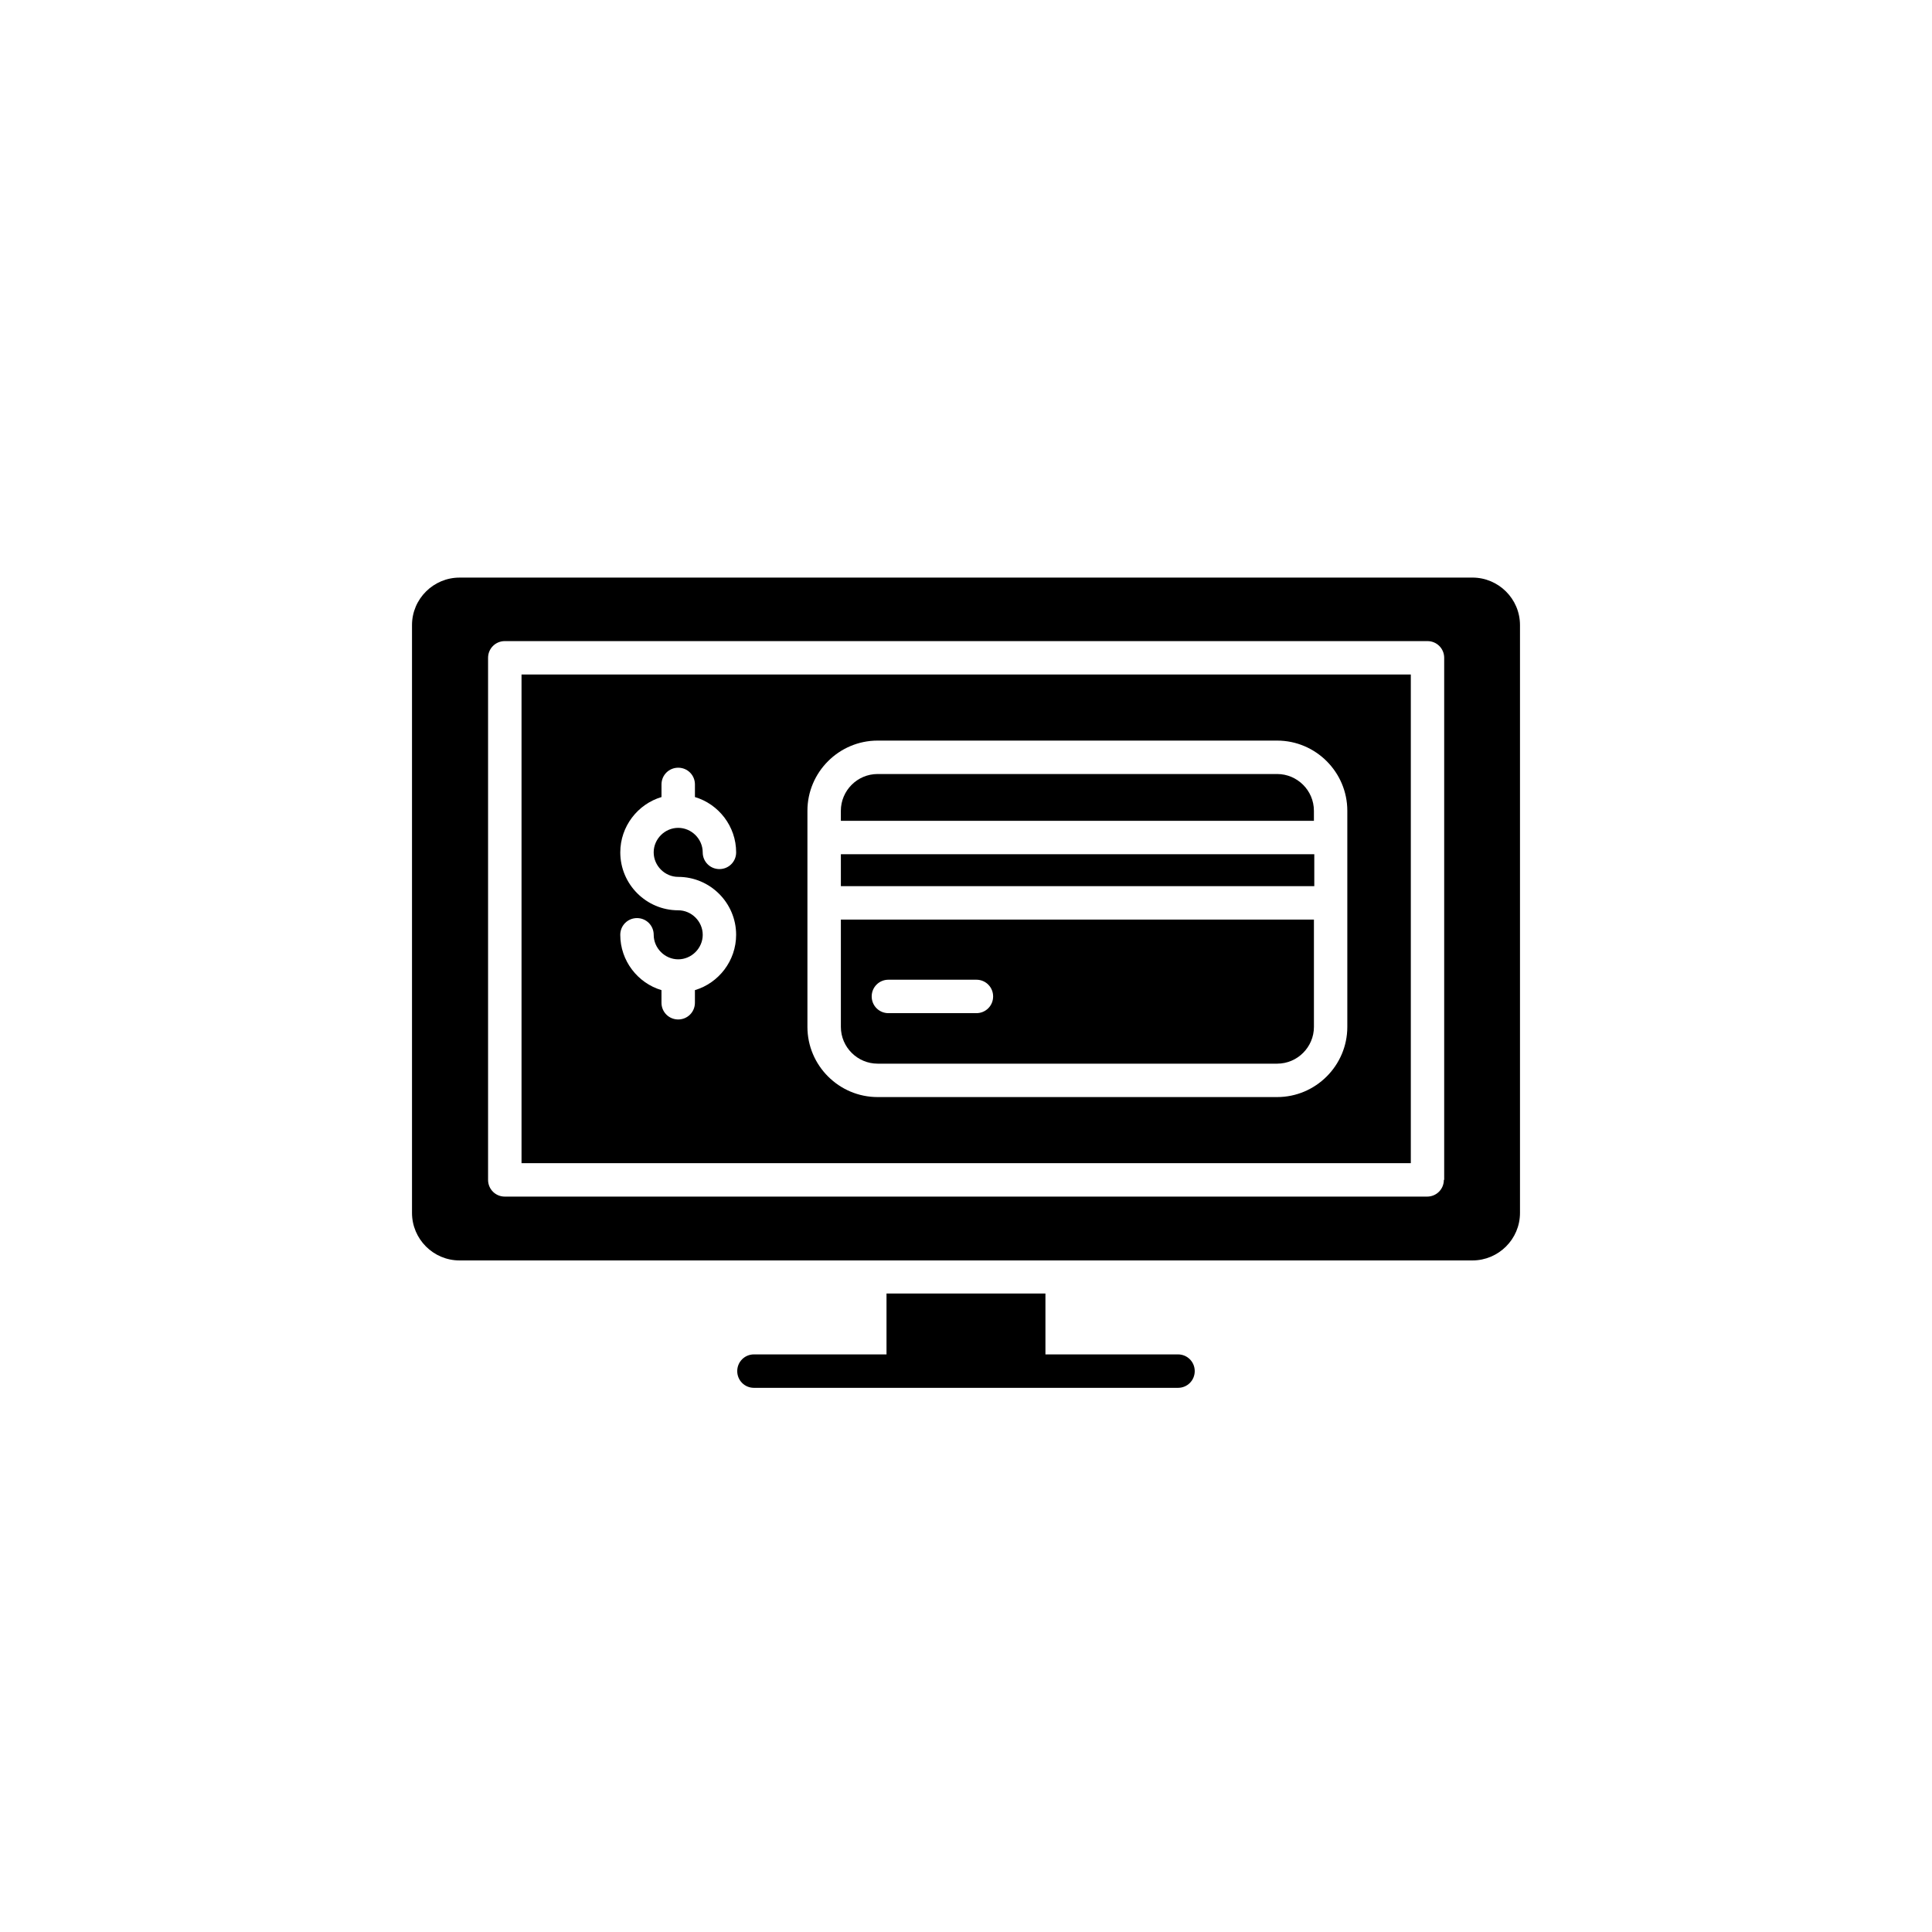
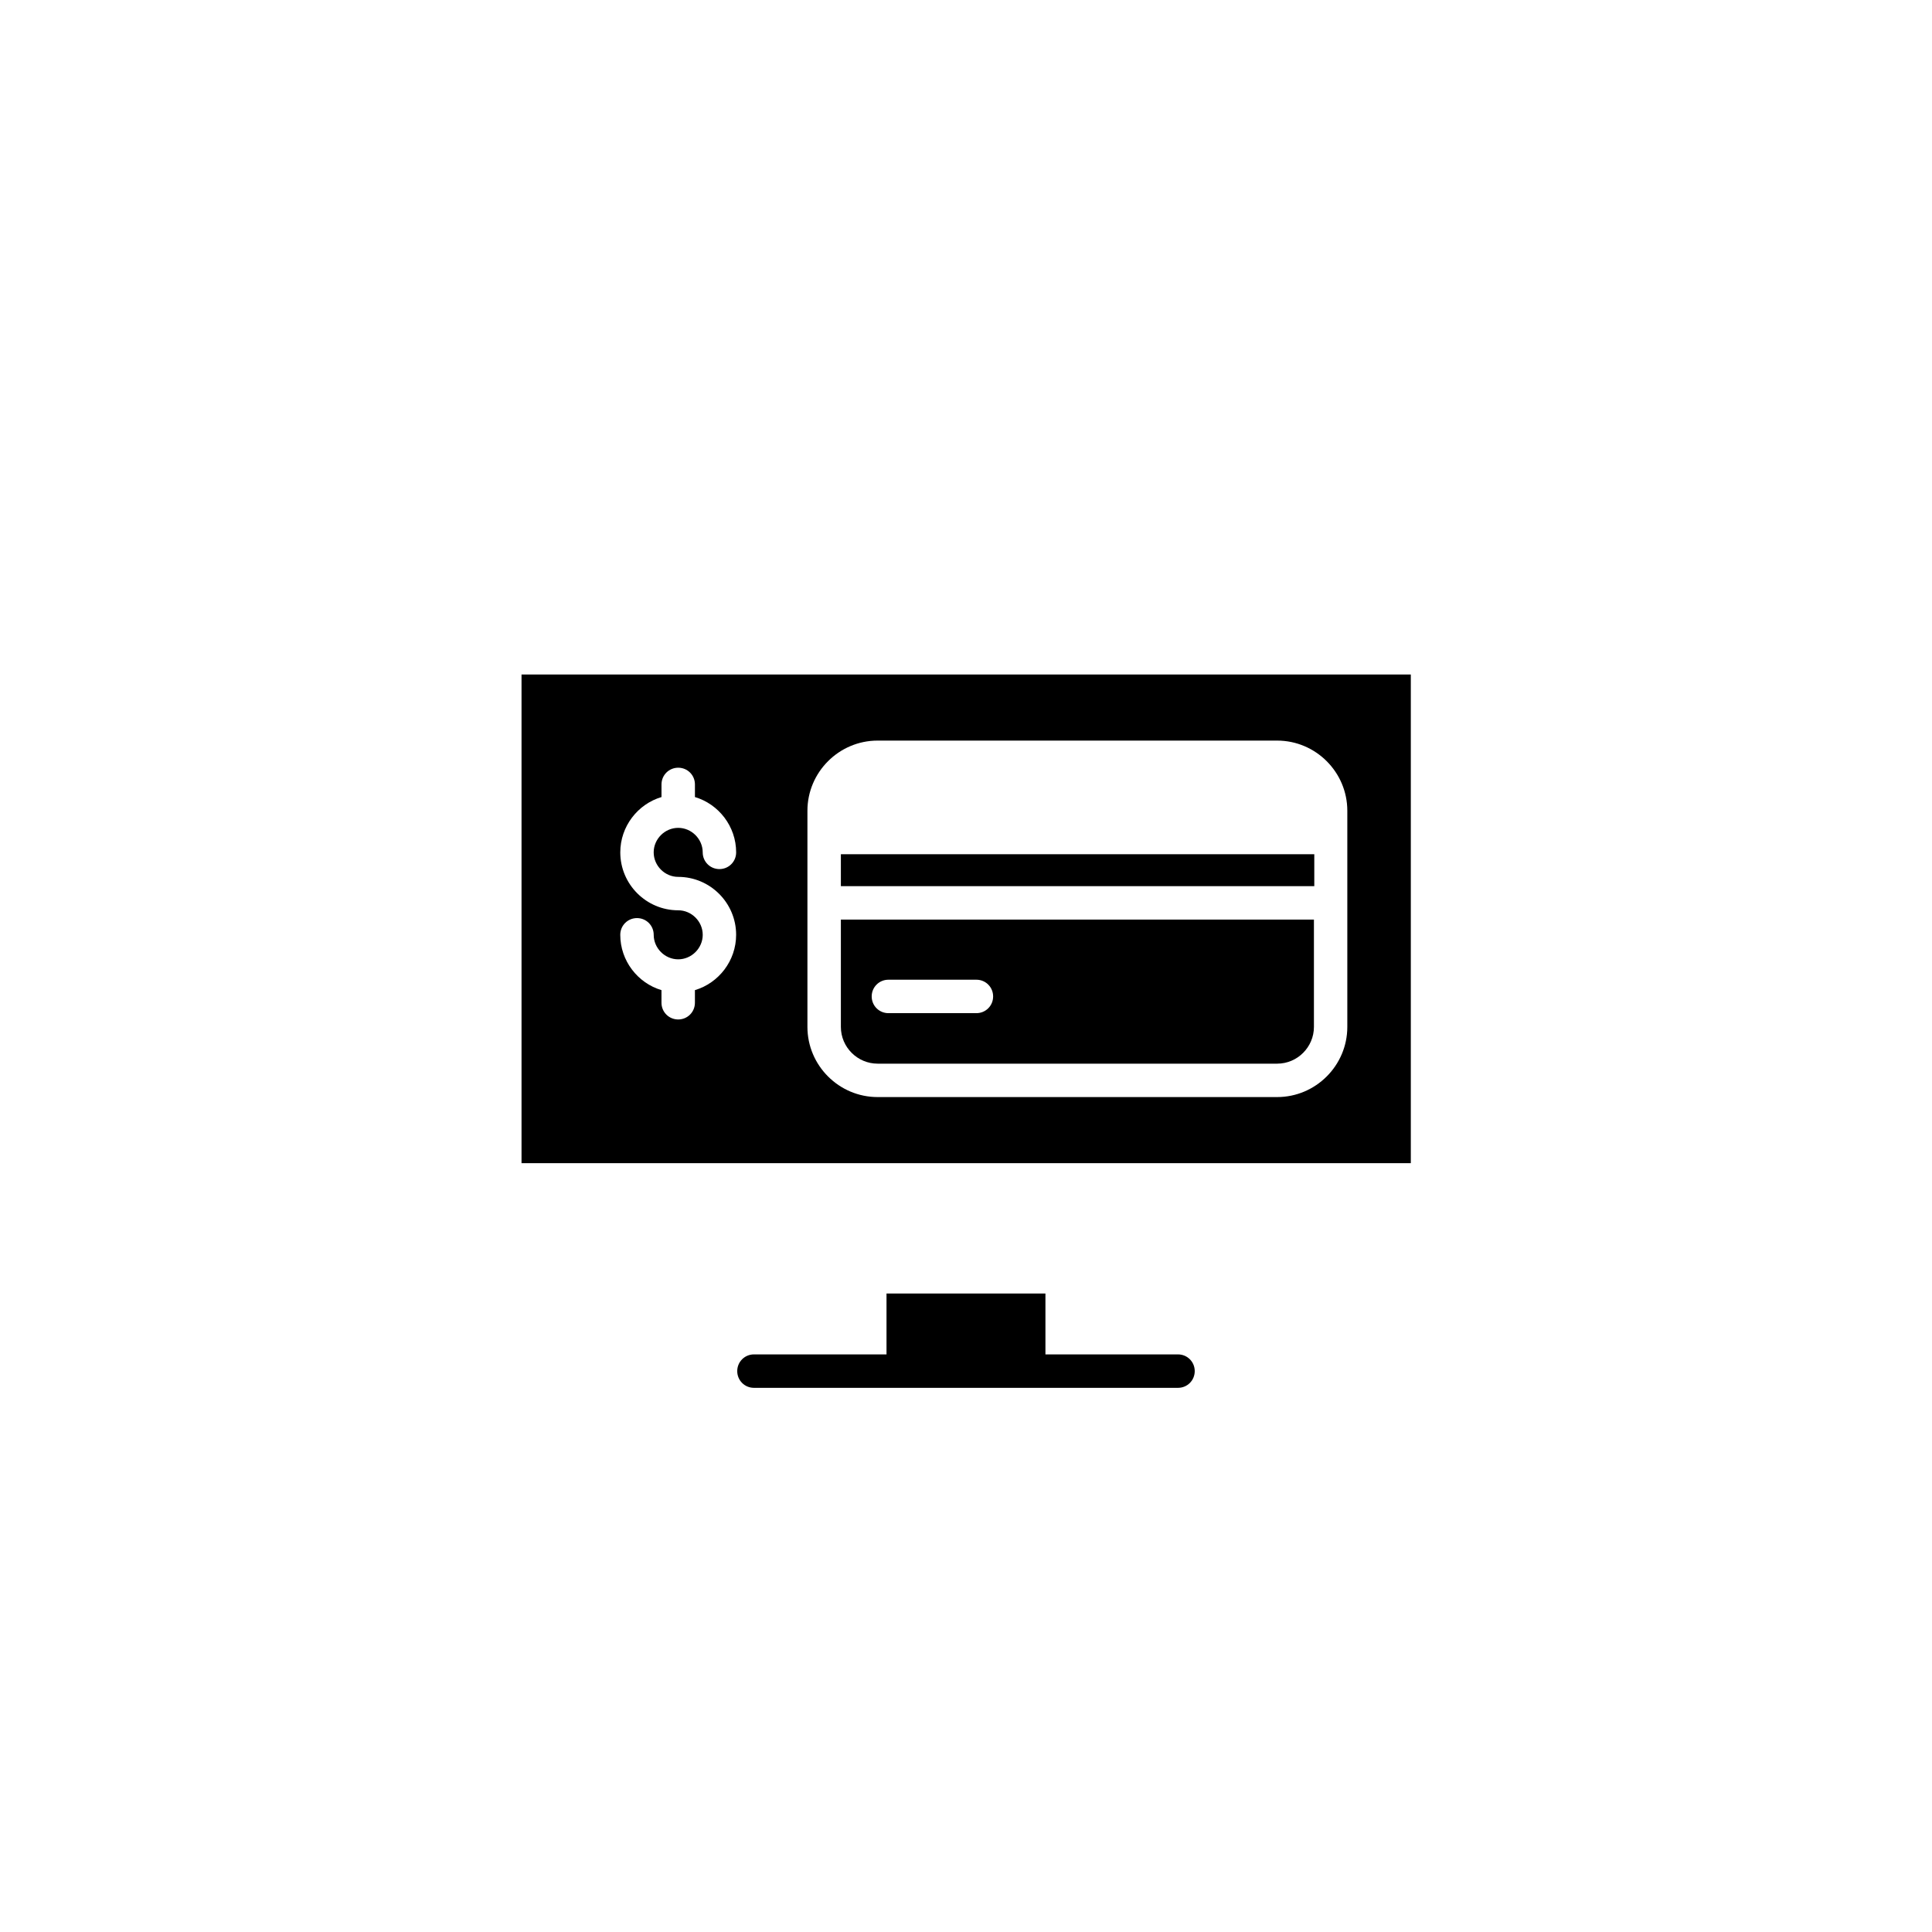
<svg xmlns="http://www.w3.org/2000/svg" fill="#000000" width="800px" height="800px" version="1.1" viewBox="144 144 512 512">
  <g>
-     <path d="m492.2 361.52v-2.656c0-5.41-4.43-9.742-9.742-9.742h-105.88c-5.41 0-9.742 4.43-9.742 9.742v2.656z" />
    <path d="m366.84 370.38h125.46v8.461h-125.46z" />
    <path d="m366.84 387.7v28.438c0 5.41 4.43 9.742 9.742 9.742h105.88c5.41 0 9.742-4.43 9.742-9.742v-28.438zm35.918 24.797h-23.32c-2.461 0-4.43-1.969-4.43-4.43 0-2.461 1.969-4.43 4.43-4.43h23.32c2.461 0 4.43 1.969 4.43 4.43 0 2.461-1.969 4.43-4.43 4.43z" />
    <path d="m282.21 452.25h235.67v-129.5h-235.67zm75.766-68.98v-24.406c0-10.234 8.363-18.598 18.598-18.598h105.88c10.234 0 18.598 8.363 18.598 18.598v57.273c0 10.234-8.363 18.598-18.598 18.598h-105.88c-10.234 0-18.598-8.363-18.598-18.598zm-34.242 1.969c-8.461 0-15.352-6.887-15.352-15.352 0-6.887 4.625-12.793 10.922-14.66v-3.344c0-2.461 1.969-4.43 4.43-4.43 2.461 0 4.43 1.969 4.43 4.43v3.344c6.297 1.871 10.922 7.773 10.922 14.66 0 2.461-1.969 4.43-4.43 4.43-2.461 0-4.43-1.969-4.43-4.43 0-3.543-2.953-6.496-6.496-6.496s-6.496 2.953-6.496 6.496 2.953 6.496 6.496 6.496c8.461 0 15.352 6.887 15.352 15.352 0 6.887-4.625 12.793-10.922 14.66v3.344c0 2.461-1.969 4.43-4.43 4.43s-4.43-1.969-4.43-4.43v-3.344c-6.297-1.871-10.922-7.773-10.922-14.66 0-2.461 1.969-4.43 4.43-4.43s4.43 1.969 4.43 4.43c0 3.543 2.953 6.496 6.496 6.496s6.496-2.953 6.496-6.496-2.953-6.496-6.496-6.496z" />
-     <path d="m534.21 297.07h-268.43c-6.887 0-12.594 5.609-12.594 12.594v155.77c0 6.887 5.609 12.594 12.594 12.594h268.44c6.887 0 12.594-5.609 12.594-12.594v-155.77c0-6.988-5.707-12.598-12.598-12.598zm-7.574 159.61c0 2.461-1.969 4.43-4.43 4.43h-244.43c-2.461 0-4.43-1.969-4.43-4.43v-138.35c0-2.461 1.969-4.43 4.43-4.43h244.52c2.461 0 4.43 1.969 4.43 4.43v138.35z" />
    <path d="m456.18 502.93h-35.129v-16.137h-42.117v16.137h-35.129c-2.461 0-4.43 1.969-4.43 4.43 0 2.461 1.969 4.43 4.43 4.43h112.38c2.461 0 4.43-1.969 4.43-4.43 0-2.461-1.969-4.43-4.43-4.43z" />
  </g>
</svg>